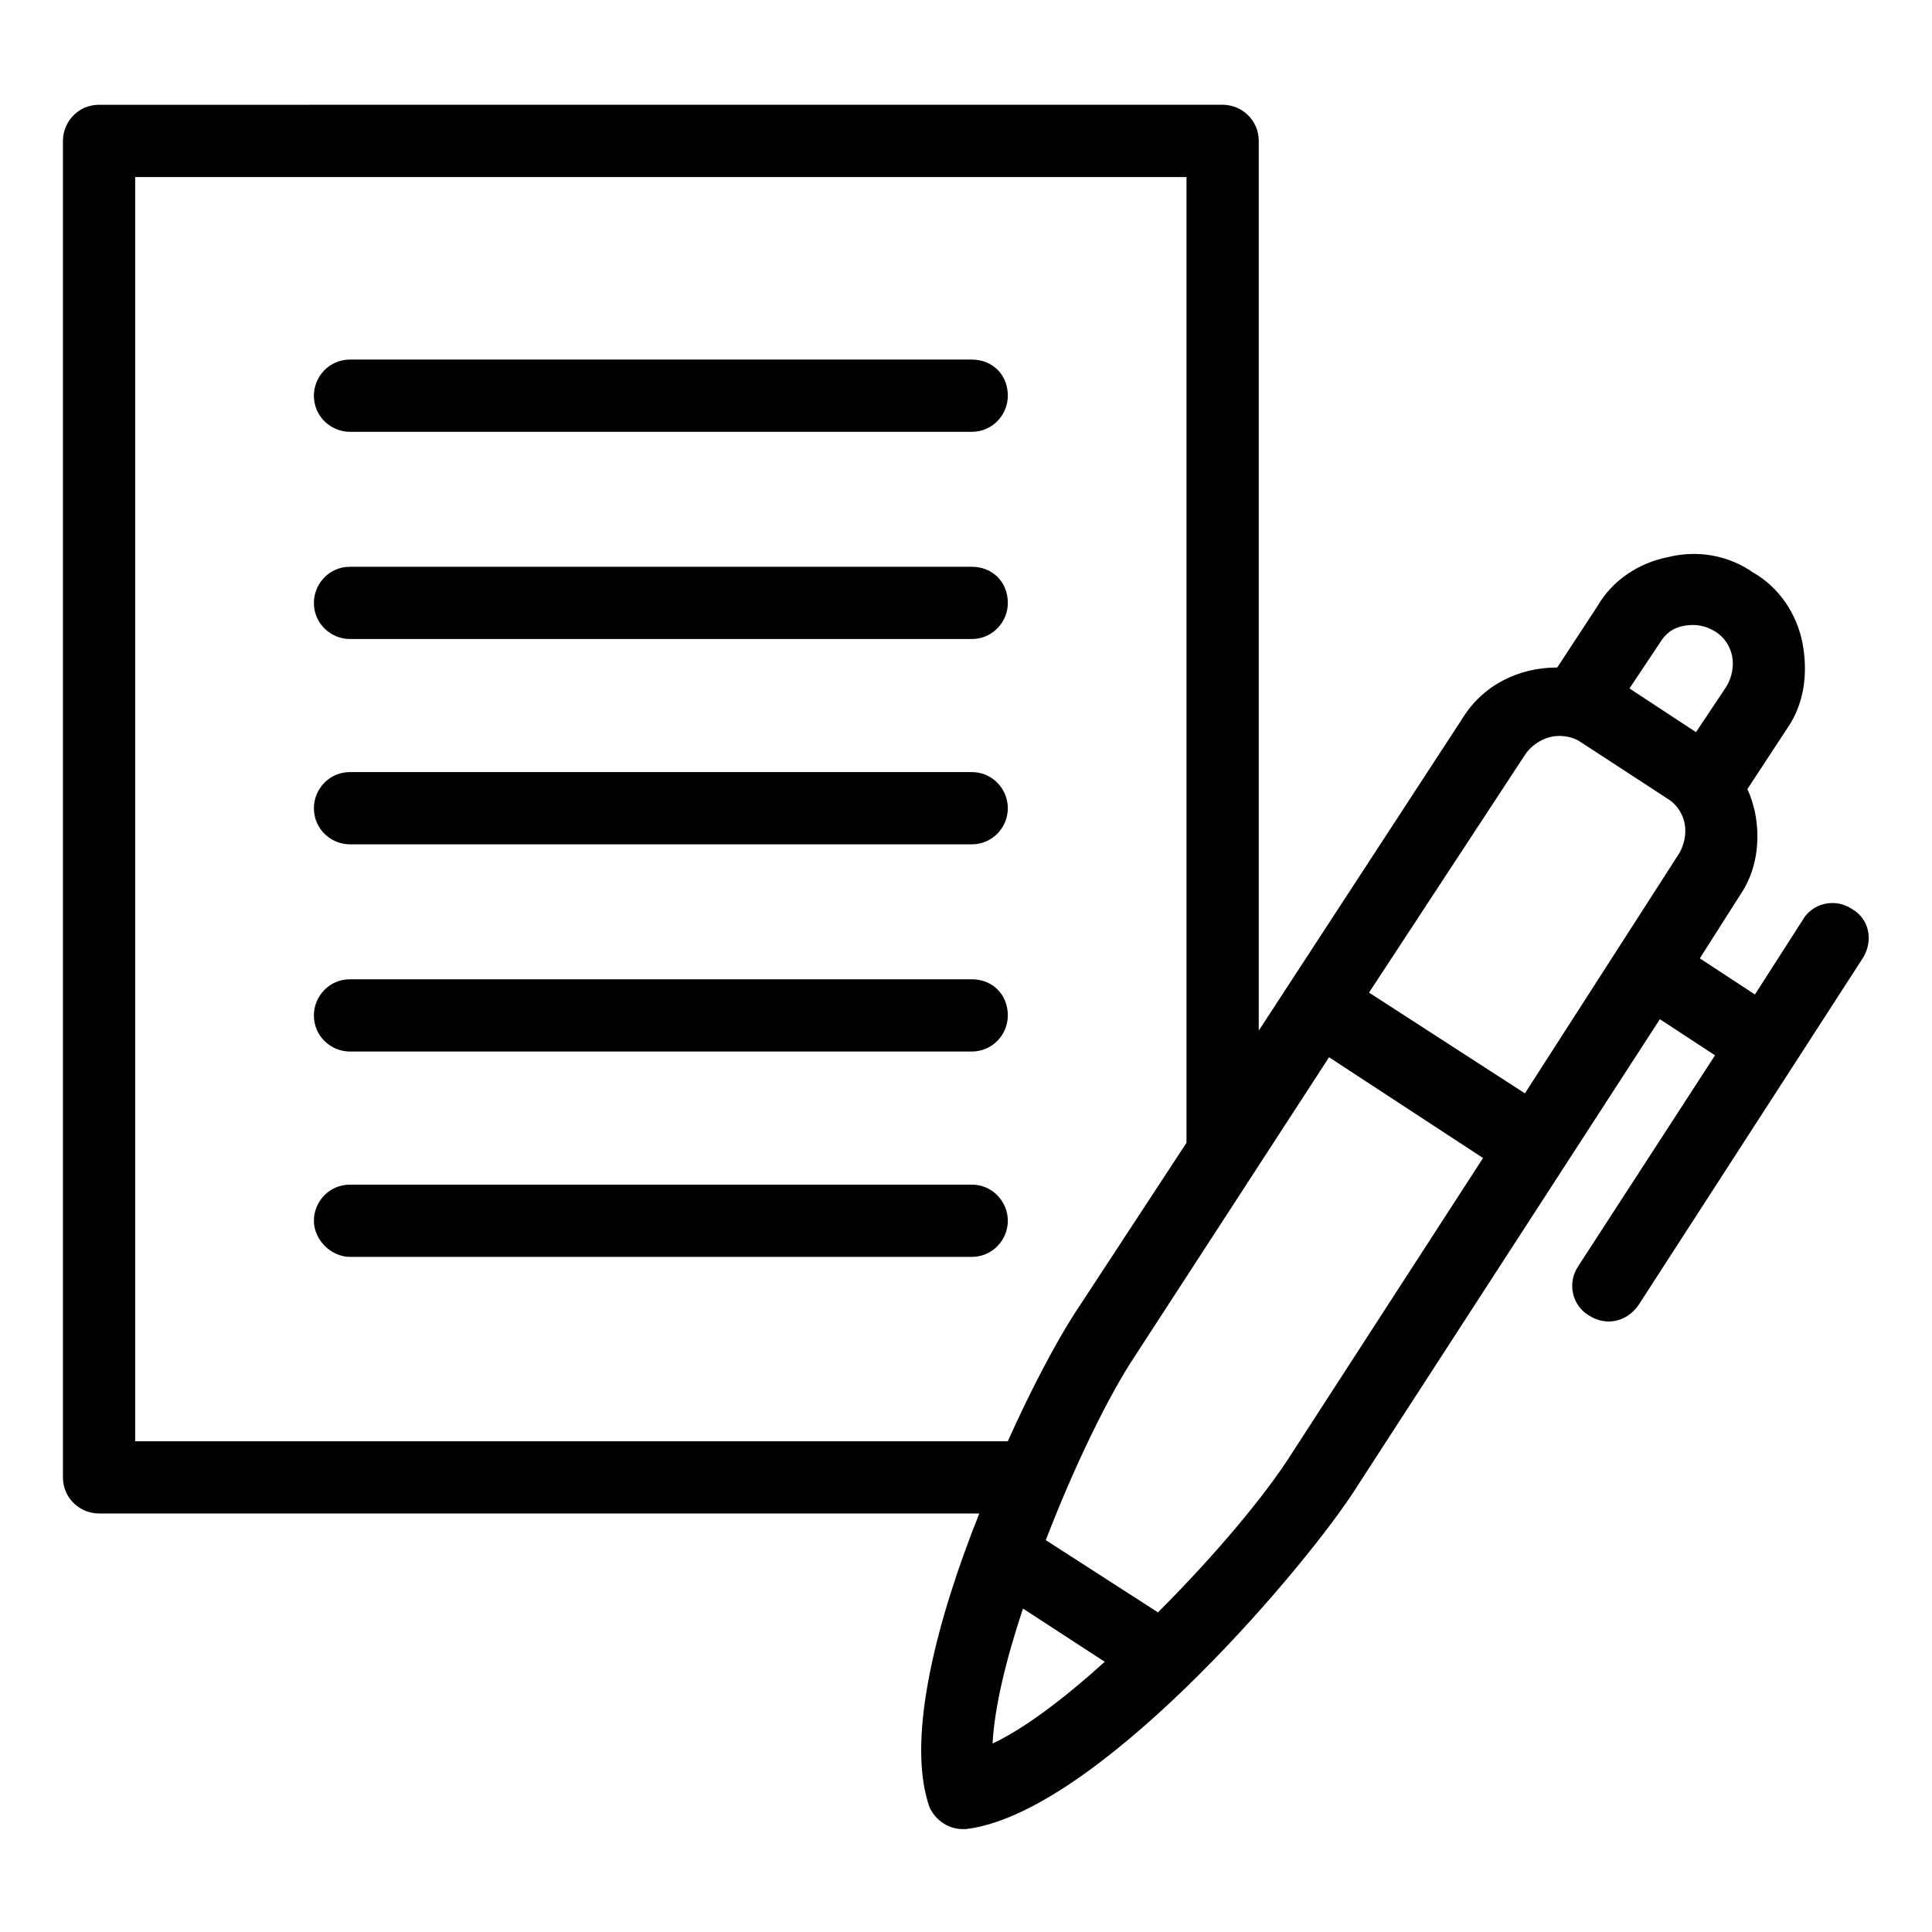
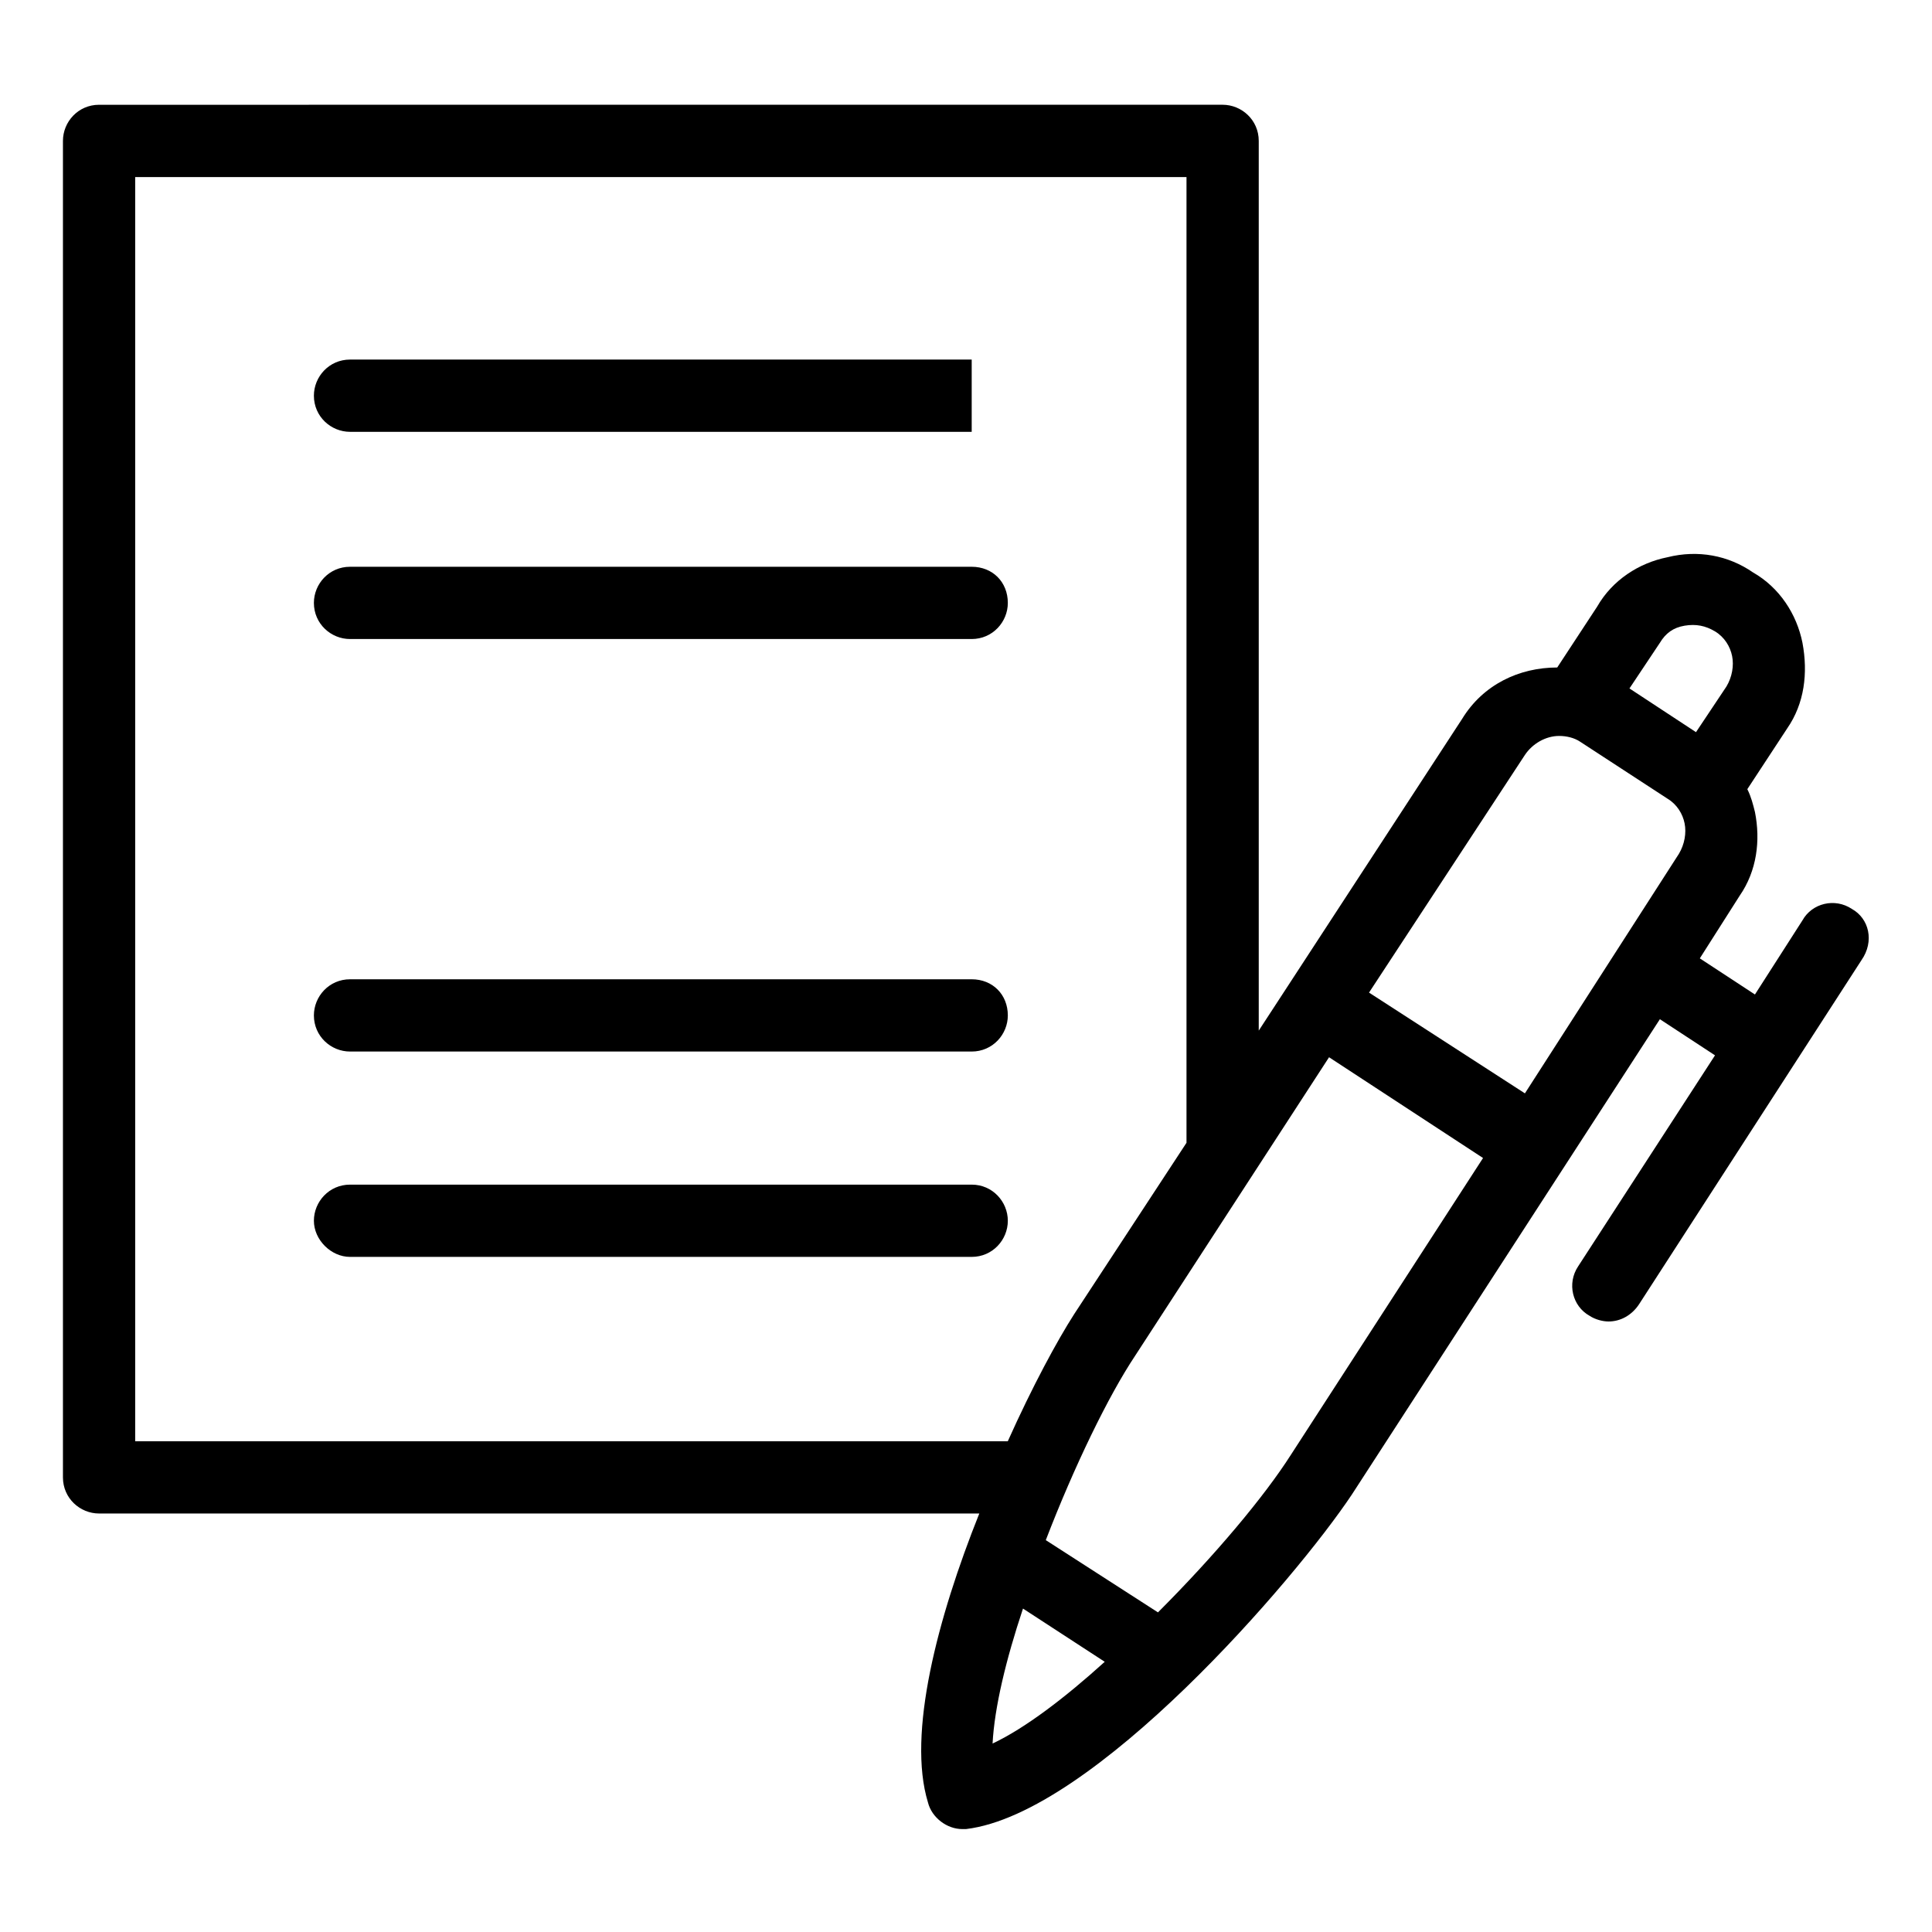
<svg xmlns="http://www.w3.org/2000/svg" fill="#000000" width="800px" height="800px" version="1.1" viewBox="144 144 512 512">
  <g>
-     <path d="m401.51 239.29h-164.75c-5.543 0-9.574 4.535-9.574 9.574 0 5.543 4.535 9.574 9.574 9.574h164.75c5.543 0 9.574-4.535 9.574-9.574-0.004-5.547-4.035-9.574-9.574-9.574z" />
+     <path d="m401.51 239.29h-164.75c-5.543 0-9.574 4.535-9.574 9.574 0 5.543 4.535 9.574 9.574 9.574h164.75z" />
    <path d="m401.51 294.2h-164.75c-5.543 0-9.574 4.535-9.574 9.574 0 5.543 4.535 9.574 9.574 9.574h164.75c5.543 0 9.574-4.535 9.574-9.574-0.004-5.543-4.035-9.574-9.574-9.574z" />
-     <path d="m401.51 348.61h-164.75c-5.543 0-9.574 4.535-9.574 9.574 0 5.543 4.535 9.574 9.574 9.574h164.75c5.543 0 9.574-4.535 9.574-9.574-0.004-5.039-4.035-9.574-9.574-9.574z" />
    <path d="m401.51 403.52h-164.75c-5.543 0-9.574 4.535-9.574 9.574 0 5.543 4.535 9.574 9.574 9.574h164.75c5.543 0 9.574-4.535 9.574-9.574-0.004-5.543-4.035-9.574-9.574-9.574z" />
    <path d="m401.51 457.94h-164.75c-5.543 0-9.574 4.535-9.574 9.574 0 5.039 4.535 9.574 9.574 9.574h164.75c5.543 0 9.574-4.535 9.574-9.574-0.004-5.039-4.035-9.574-9.574-9.574z" />
    <path d="m634.77 384.88c-4.535-3.023-10.578-1.512-13.098 3.023l-12.594 19.648-14.609-9.574 10.578-16.625c4.535-6.551 5.543-14.609 4.031-22.168-0.504-2.016-1.008-4.031-2.016-6.047l10.578-16.121c4.535-6.551 5.543-14.609 4.031-22.672-1.512-7.559-6.047-14.609-13.098-18.641-6.551-4.535-14.609-6.047-22.672-4.031-7.559 1.512-14.609 6.047-18.641 13.098l-10.578 16.121c-10.078 0-19.648 4.535-25.191 13.602l-53.91 82.633v-235.79c0-5.543-4.535-9.574-9.574-9.574l-297.75 0.004c-5.543 0-9.574 4.535-9.574 9.574v354.18c0 5.543 4.535 9.574 9.574 9.574h233.27c-11.086 27.703-19.148 58.438-13.605 76.574 1.008 4.031 5.039 7.055 9.07 7.055h1.008c33.754-4.031 87.16-66 102.27-88.672l81.617-125.95 14.609 9.574-36.273 55.922c-3.023 4.535-1.512 10.578 3.023 13.098 1.512 1.008 3.527 1.512 5.039 1.512 3.023 0 6.047-1.512 8.062-4.535l58.945-91.191c3.523-5.035 2.012-11.082-2.523-13.602zm-44.336-75.066c3.023-0.504 5.543 0 8.062 1.512s4.031 4.031 4.535 6.551c0.504 2.519 0 5.543-1.512 8.062l-8.062 12.09-17.633-11.586 8.062-12.09c1.512-2.523 3.523-4.035 6.547-4.539zm-42.32 34.258c2.016-3.023 5.543-5.039 9.07-5.039 2.016 0 4.031 0.504 5.543 1.512l23.176 15.113c2.519 1.512 4.031 4.031 4.535 6.551 0.504 2.519 0 5.543-1.512 8.062l-40.809 63.48-41.312-26.703zm-368.29 181.88v-335.03h278.61v255.93l-29.727 45.344c-4.535 7.055-11.082 19.145-17.633 33.754zm235.28 44.336 21.664 14.105c-10.578 9.574-21.16 17.633-29.727 21.664 0.504-9.57 3.527-22.164 8.062-35.77zm71.035-40.809c-7.055 11.082-20.152 26.703-35.266 41.816l-29.727-19.145c7.559-19.648 16.625-38.289 23.68-48.871l51.387-79.098 40.809 26.703z" />
  </g>
</svg>